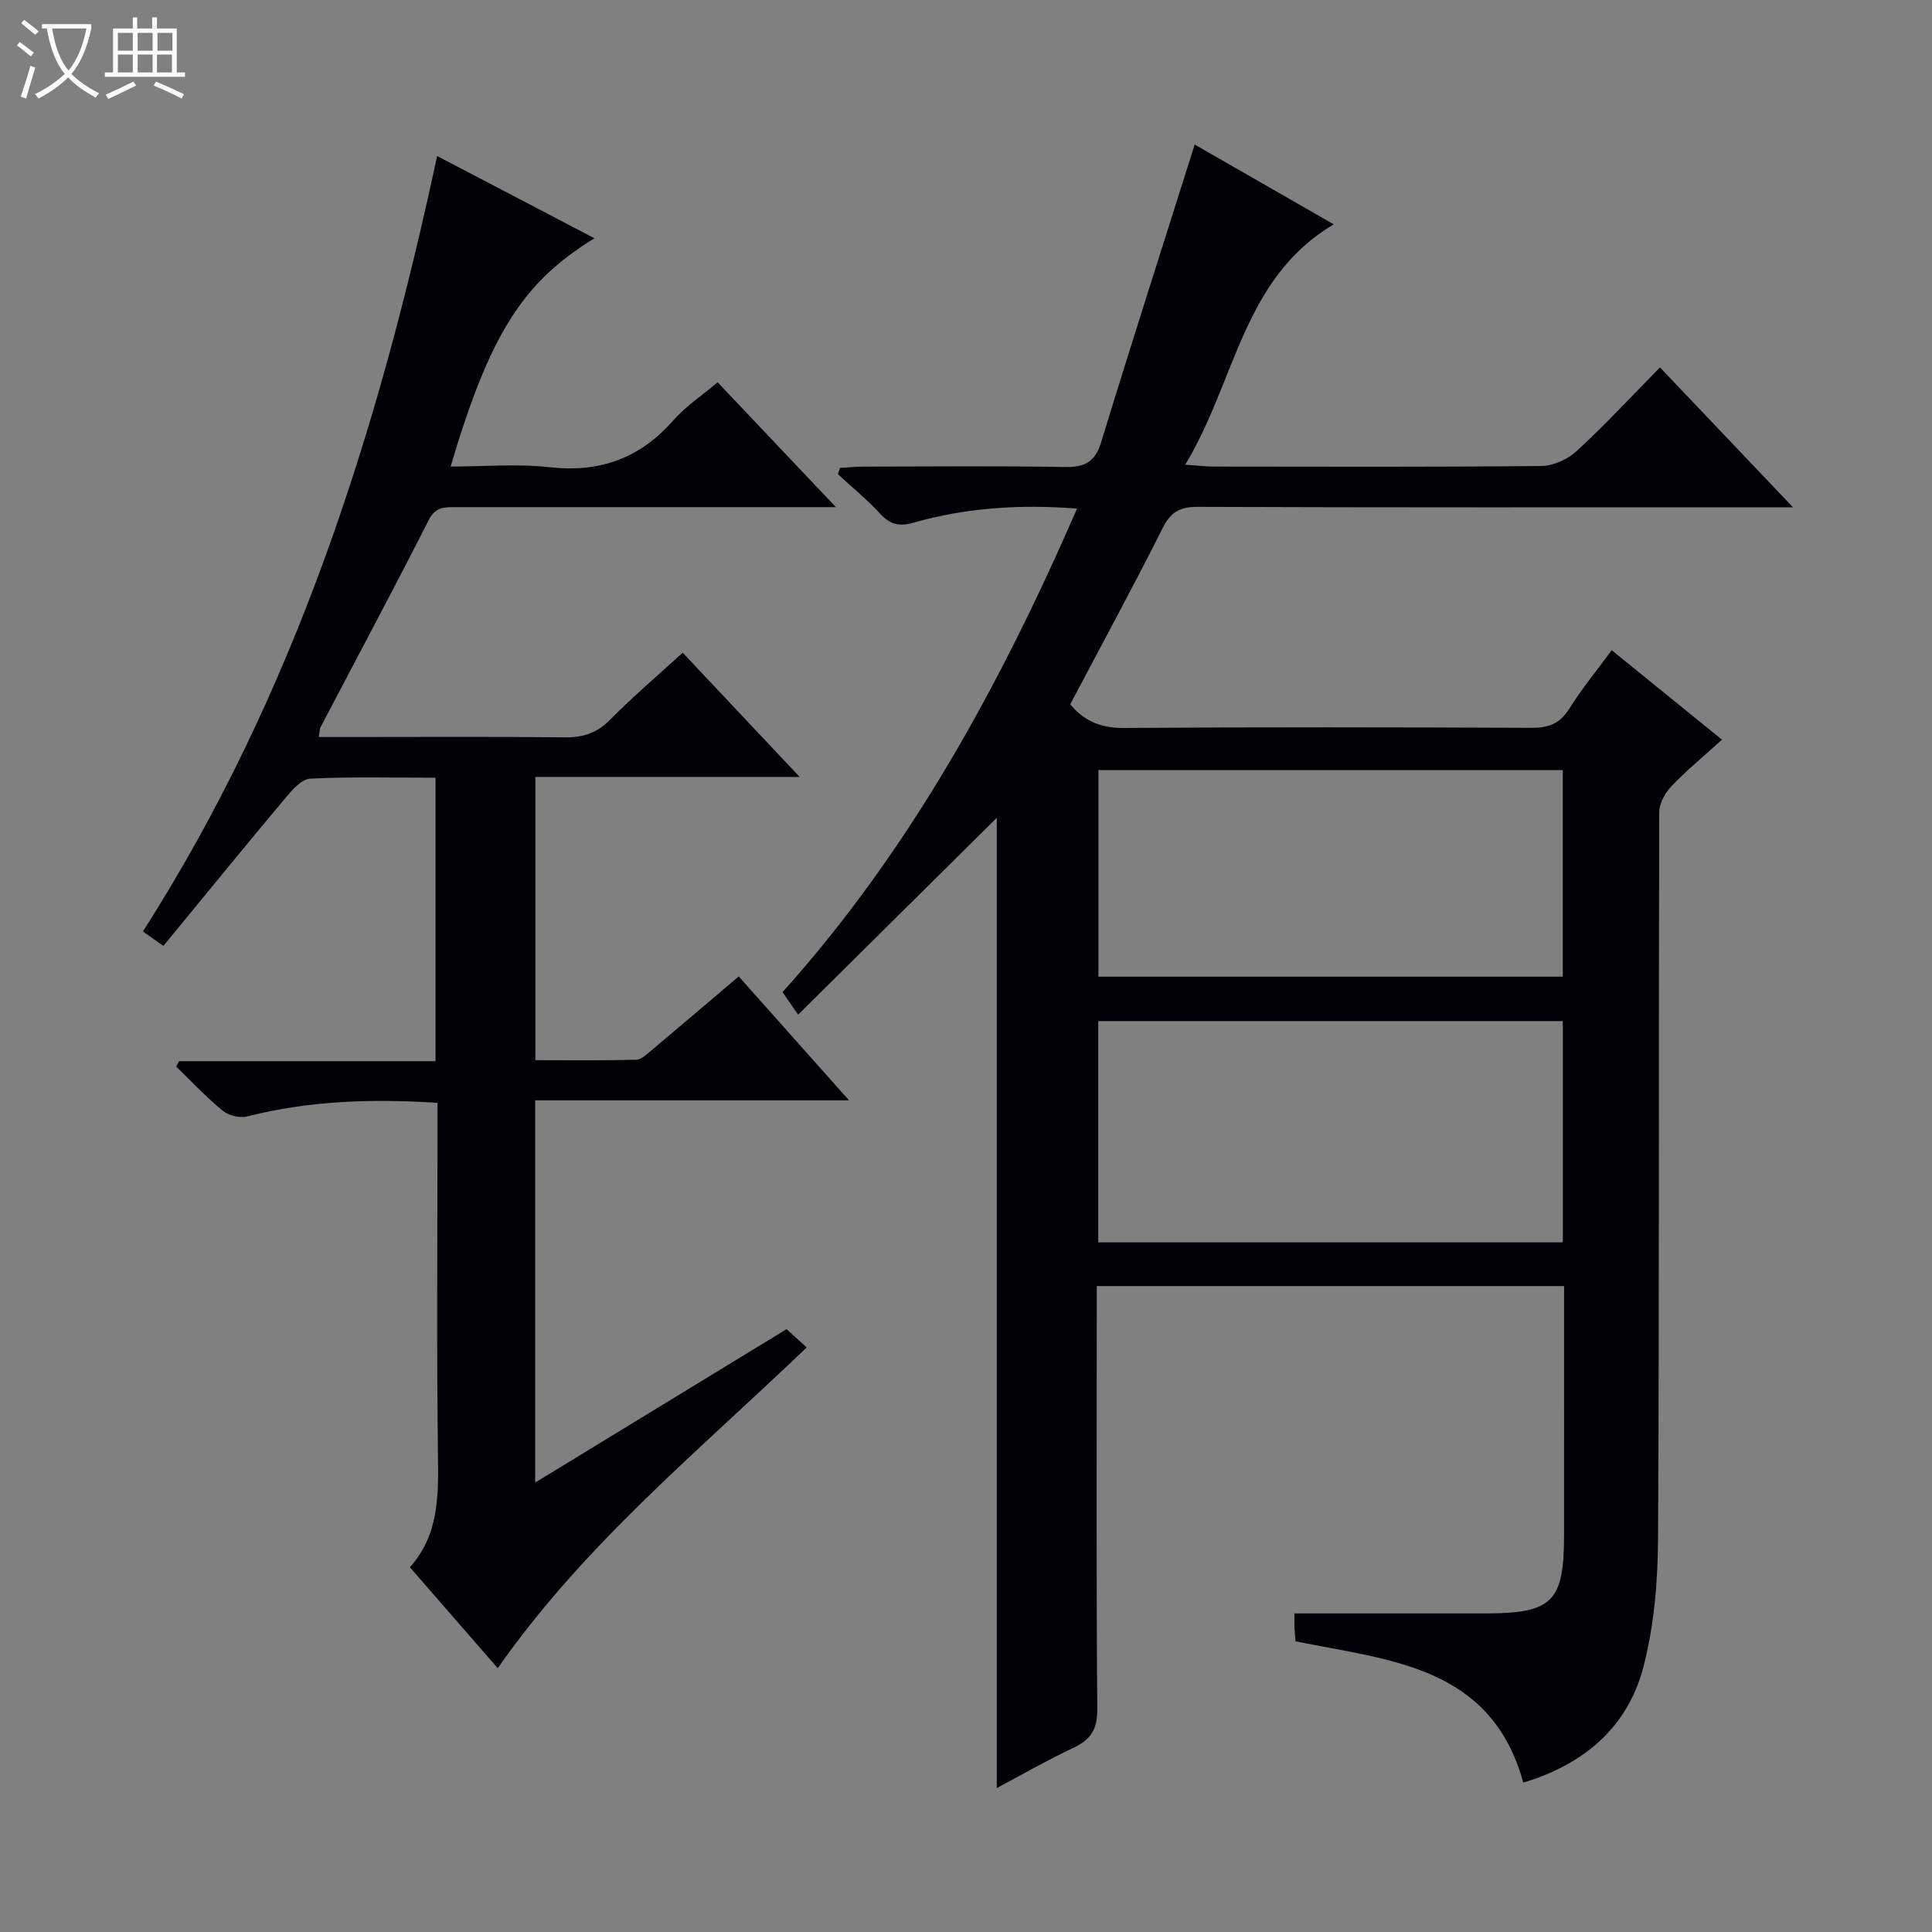
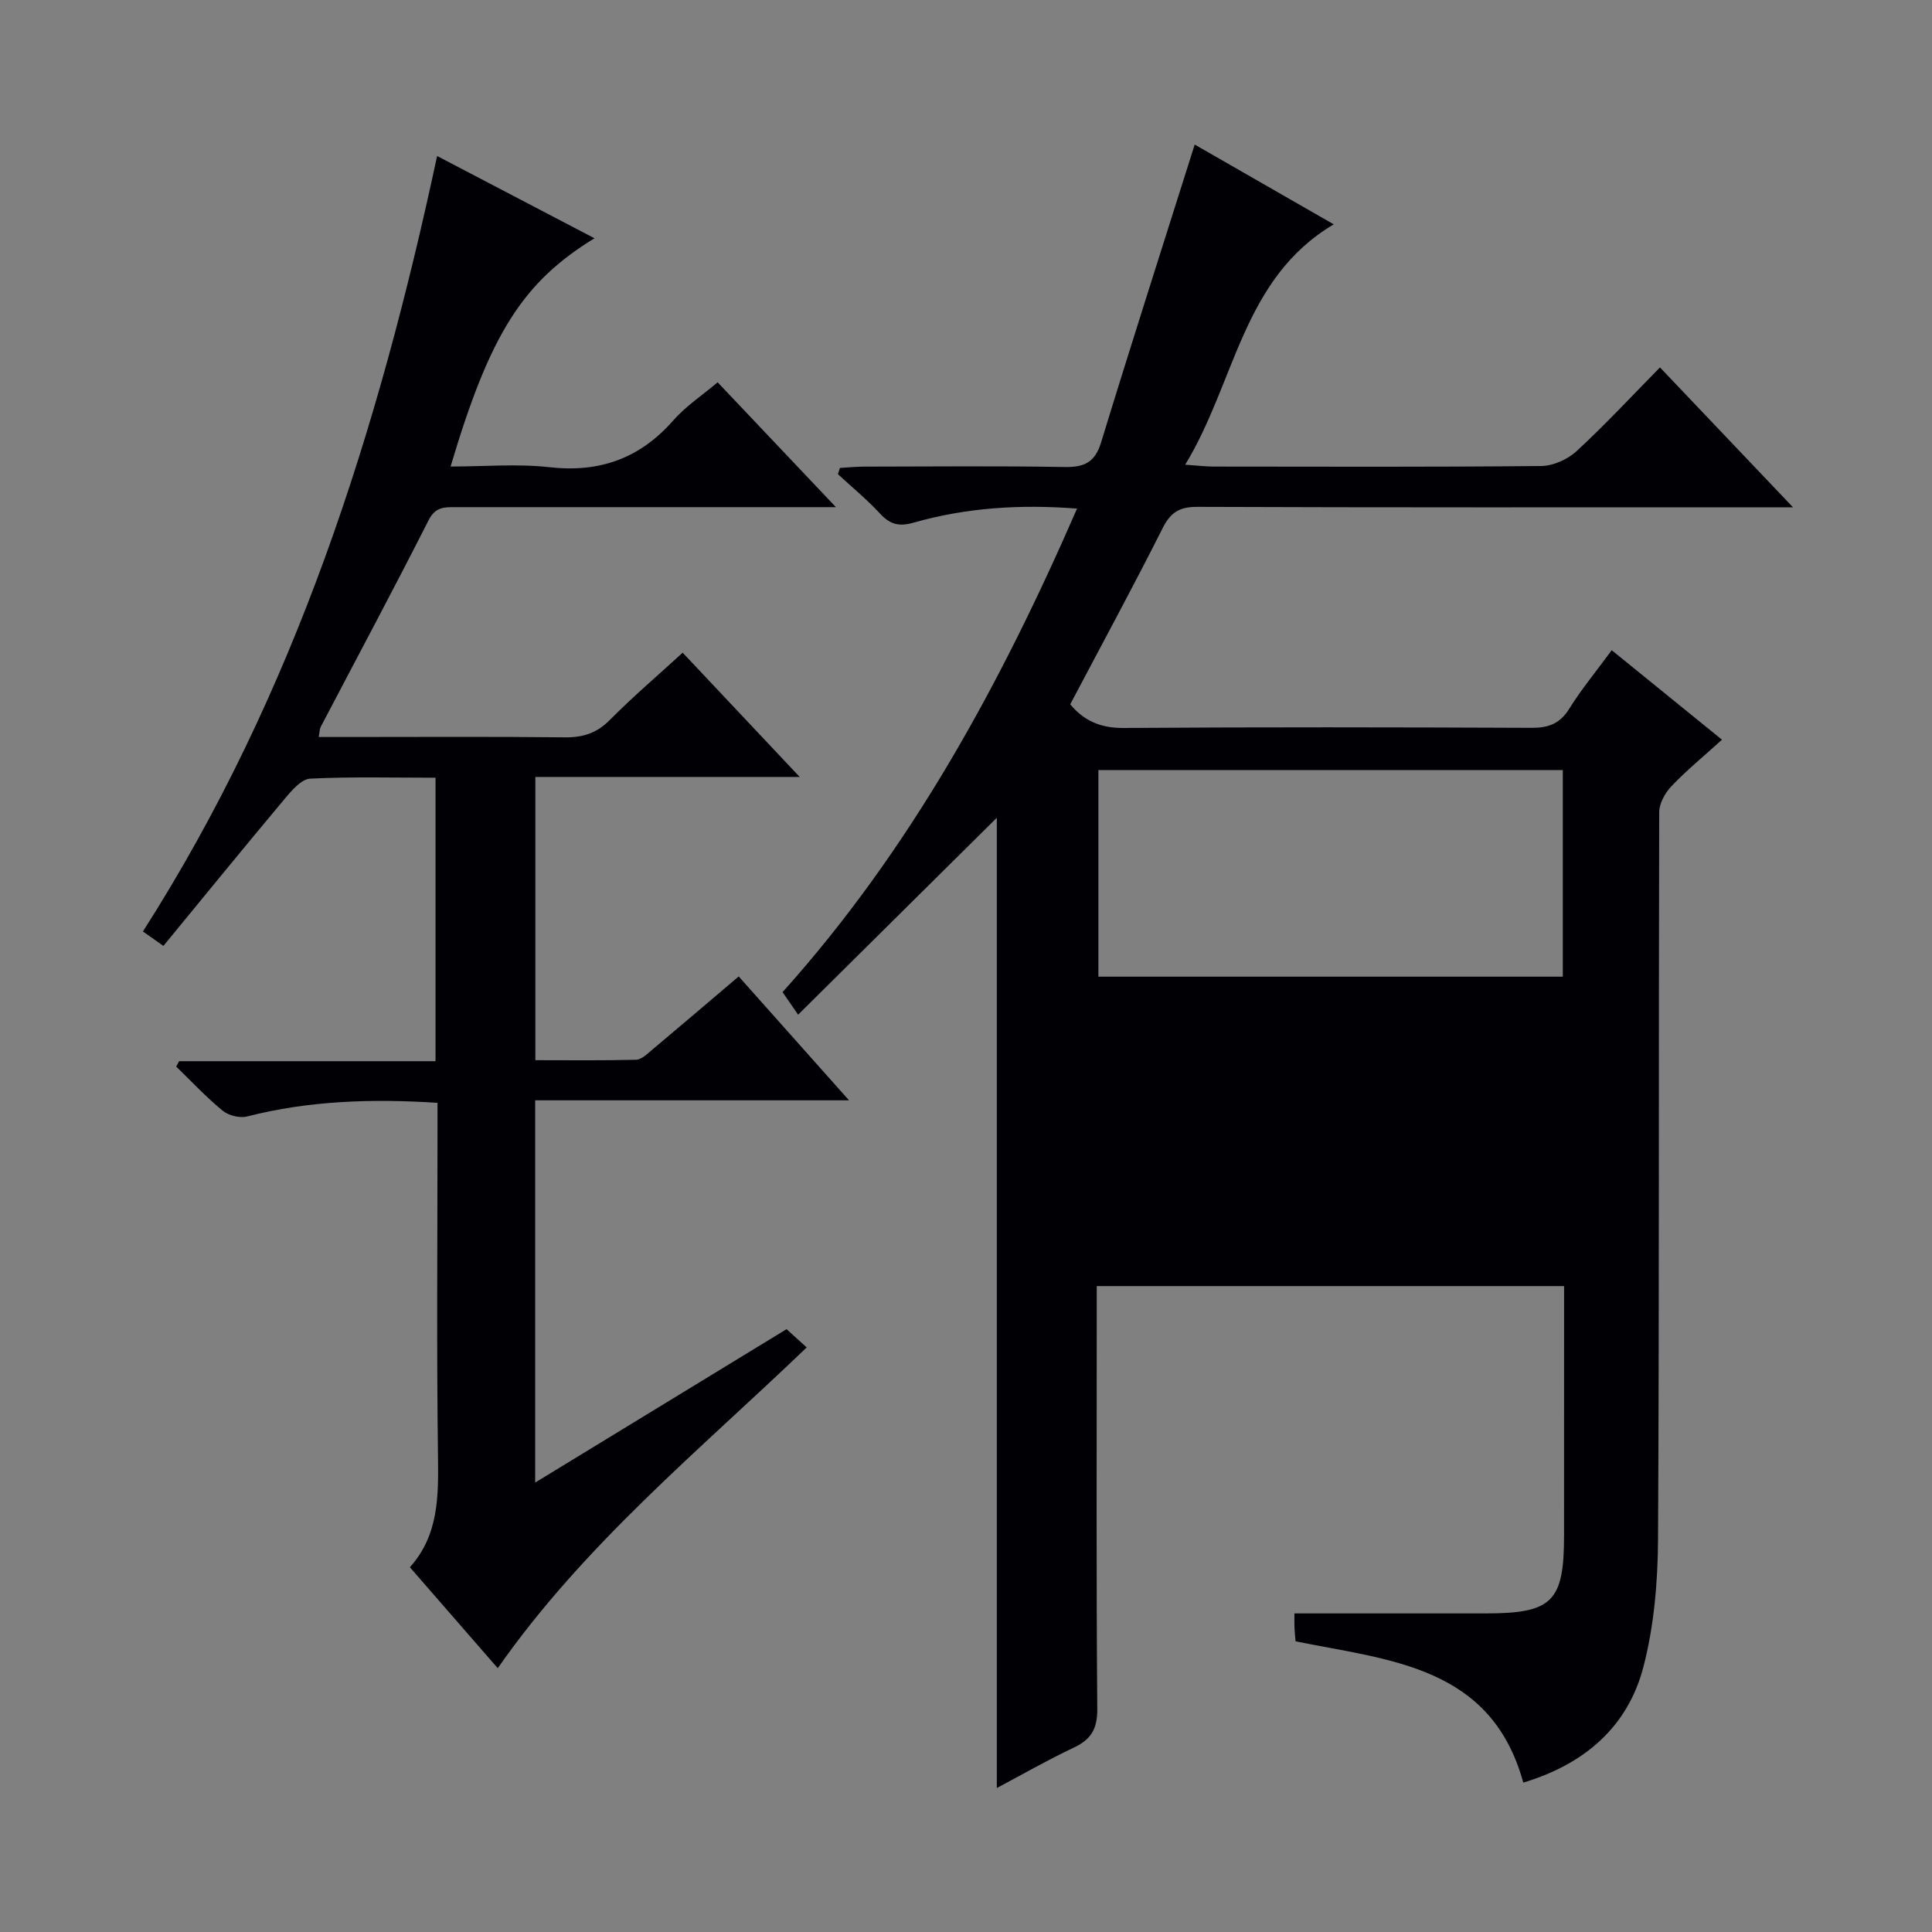
<svg xmlns="http://www.w3.org/2000/svg" enable-background="new 0 0 400 400" viewBox="0 0 400 400">
  <rect x="0" y="0" width="400" height="400" fill="#808080" stroke="none" />
-   <path d="m6.4 11.7c-1-.8-1.9-1.6-2.9-2.3l.6-.7c.9.7 1.9 1.4 2.9 2.2zm-2.1 8.3c.7-2.1 1.4-4.2 2-6.4.2.1.6.3 1 .4-.7 2.3-1.3 4.4-1.9 6.4zm3-12.8c-1.1-.9-2.1-1.7-2.9-2.4l.6-.7c1 .8 2 1.5 3 2.4zm1.4-1.3v-.9h10.2v.9c-.9 4.2-2.3 7.3-4.1 9.4 1.3 1.4 3.2 2.7 5.7 4-.2.2-.4.5-.7.9-2.5-1.4-4.4-2.7-5.7-4.2-1.4 1.5-3.5 3-6.1 4.4 0 0 0 0-.1-.1-.3-.4-.5-.7-.7-.8 2.7-1.3 4.7-2.8 6.2-4.2-1.8-2.2-3-5.3-3.7-9.4zm9.2 0h-7.1c.6 3.8 1.7 6.7 3.4 8.7 1.7-2.1 2.9-4.8 3.7-8.7z" fill="#fcfbfa" />
-   <path d="m31.6 3.6h.9v2.3h4.1v9.1h1.7v.9h-16.6v-.9h1.7v-9.1h4.1v-2.3h.9v2.3h3.1v-2.3zm-4 13.3.6.8c-1.9.9-3.8 1.9-5.8 2.8-.2-.3-.3-.6-.5-.9 2-.9 3.9-1.8 5.7-2.7zm-3.2-10.1v3.7h3.1v-3.7zm0 4.5v3.7h3.1v-3.7zm4.1-4.5v3.7h3.1v-3.7zm0 4.5v3.7h3.1v-3.7zm9.1 9.1c-2.1-1.1-4.1-2-5.8-2.7l.5-.8c2.2.9 4.1 1.8 5.8 2.6zm-1.9-13.6h-3.1v3.7h3.1zm-3.2 4.5v3.7h3.1v-3.7z" fill="#fcfbfa" />
  <g fill="#010105">
-     <path d="m323.83 266.27c-32.47 0-64.37 0-96.76 0v5.62c0 27.33-.11 54.66.11 81.98.03 4.14-1.33 6.29-4.91 7.98-5.35 2.52-10.5 5.48-15.89 8.34 0-67.48 0-134.37 0-200.88-13.38 13.26-27.07 26.83-41.14 40.77-1.54-2.24-2.35-3.41-3.22-4.67 26.48-29.5 45.1-63.66 60.97-100.11-11.79-.92-22.95-.19-33.85 2.91-3.01.86-4.87.37-6.93-1.87-2.7-2.92-5.8-5.46-8.73-8.17.14-.43.28-.86.42-1.29 1.67-.1 3.34-.27 5.02-.27 13.83-.02 27.66-.16 41.49.08 4.08.07 6.29-.95 7.56-5.1 6.26-20.45 12.8-40.82 19.38-61.66 9.09 5.22 18.82 10.8 28.79 16.52-18.93 11.19-20.3 32.57-30.76 49.76 2.63.18 4.2.38 5.77.39 22.66.02 45.33.11 67.98-.12 2.47-.03 5.44-1.38 7.29-3.08 5.86-5.41 11.3-11.27 17.26-17.33 9.1 9.57 17.87 18.79 27.54 28.96-2.89 0-4.63 0-6.37 0-38.99 0-77.98.06-116.98-.09-3.7-.01-5.51 1.14-7.17 4.43-6.13 12.18-12.64 24.17-19.12 36.45 2.73 3.31 6.18 4.93 10.99 4.9 28.16-.2 56.32-.15 84.48-.03 3.5.02 5.89-.82 7.83-3.93 2.54-4.08 5.63-7.81 8.81-12.14 7.57 6.14 15 12.17 22.83 18.53-3.71 3.36-7.28 6.29-10.44 9.6-1.33 1.39-2.56 3.58-2.56 5.41-.14 50.16.03 100.31-.24 150.47-.05 8.84-.81 17.93-3.02 26.45-3.24 12.5-12.27 20.2-24.88 23.99-6.64-24.17-27.61-25.29-47.14-29.25-.08-.88-.19-1.84-.23-2.81-.04-.98-.01-1.96-.01-2.97h39.52c13.89 0 16.3-2.4 16.3-16.18.01-17.02.01-34.01.01-51.59zm-.26-54.86c-32.27 0-64.28 0-96.19 0v45.81h96.19c0-15.46 0-30.56 0-45.81zm-.01-51.98c-32.28 0-64.3 0-96.15 0v42.78h96.15c0-14.49 0-28.58 0-42.78z" />
+     <path d="m323.83 266.27c-32.47 0-64.37 0-96.76 0v5.62c0 27.33-.11 54.66.11 81.98.03 4.14-1.33 6.29-4.91 7.98-5.35 2.52-10.5 5.48-15.89 8.34 0-67.48 0-134.37 0-200.88-13.38 13.26-27.07 26.83-41.14 40.77-1.54-2.24-2.35-3.41-3.22-4.67 26.48-29.5 45.1-63.66 60.97-100.11-11.79-.92-22.95-.19-33.85 2.91-3.01.86-4.87.37-6.93-1.87-2.7-2.92-5.8-5.46-8.73-8.17.14-.43.28-.86.42-1.29 1.67-.1 3.34-.27 5.02-.27 13.83-.02 27.66-.16 41.49.08 4.08.07 6.29-.95 7.56-5.1 6.26-20.45 12.8-40.82 19.38-61.66 9.09 5.22 18.82 10.8 28.79 16.52-18.93 11.19-20.3 32.57-30.76 49.76 2.63.18 4.2.38 5.77.39 22.66.02 45.33.11 67.98-.12 2.47-.03 5.44-1.38 7.29-3.08 5.86-5.41 11.3-11.27 17.26-17.33 9.1 9.57 17.87 18.79 27.54 28.96-2.89 0-4.63 0-6.37 0-38.99 0-77.98.06-116.98-.09-3.7-.01-5.51 1.14-7.17 4.43-6.13 12.18-12.64 24.17-19.12 36.45 2.73 3.31 6.18 4.93 10.99 4.9 28.16-.2 56.32-.15 84.48-.03 3.5.02 5.89-.82 7.83-3.93 2.54-4.08 5.63-7.81 8.81-12.14 7.57 6.14 15 12.17 22.83 18.53-3.71 3.36-7.28 6.29-10.44 9.6-1.33 1.39-2.56 3.58-2.56 5.41-.14 50.16.03 100.31-.24 150.47-.05 8.84-.81 17.93-3.02 26.45-3.24 12.5-12.27 20.2-24.88 23.99-6.64-24.17-27.61-25.29-47.14-29.25-.08-.88-.19-1.84-.23-2.81-.04-.98-.01-1.96-.01-2.97h39.52c13.89 0 16.3-2.4 16.3-16.18.01-17.02.01-34.01.01-51.59zm-.26-54.86c-32.27 0-64.28 0-96.19 0v45.81c0-15.46 0-30.56 0-45.81zm-.01-51.98c-32.28 0-64.3 0-96.15 0v42.78h96.15c0-14.49 0-28.58 0-42.78z" />
    <path d="m141.34 135.13c8.12 8.62 15.82 16.8 24.23 25.73-18.83 0-36.57 0-54.73 0v58.64c7 0 13.94.09 20.86-.09 1.12-.03 2.3-1.21 3.29-2.04 5.86-4.91 11.67-9.88 17.95-15.21 7.48 8.4 14.83 16.65 22.84 25.65-22.17 0-43.38 0-64.98 0v79.14c17.49-10.67 34.55-21.08 52.05-31.76 1.24 1.12 2.53 2.29 4.17 3.78-22.22 21.32-46.02 40.73-63.97 66.41-6-6.89-11.98-13.76-18.19-20.9 5.97-6.65 5.93-14.66 5.82-22.95-.3-22.33-.1-44.66-.1-66.99 0-1.97 0-3.95 0-6.21-13.59-.88-26.58-.45-39.43 2.82-1.52.39-3.84-.19-5.06-1.2-3.41-2.8-6.44-6.05-9.61-9.13.2-.37.4-.74.6-1.11h53.09c0-19.74 0-38.95 0-58.69-8.72 0-17.35-.23-25.94.19-1.79.09-3.75 2.34-5.14 4-8.43 10.06-16.72 20.24-25.26 30.63-1.72-1.22-2.87-2.02-4.24-2.99 31.49-49.27 48.71-103.62 60.91-160.55 11.04 5.77 21.73 11.35 32.58 17.03-14.88 9.12-21.66 19.84-29.79 47.26 6.96 0 13.78-.61 20.45.14 10.42 1.17 18.74-1.82 25.65-9.68 2.59-2.95 5.98-5.19 9.19-7.9 7.95 8.39 15.72 16.6 24.49 25.85-2.81 0-4.5 0-6.19 0-24.16 0-48.33 0-72.49 0-2.32 0-4.22-.12-5.65 2.7-7.28 14.37-14.89 28.57-22.36 42.83-.2.39-.18.9-.4 2.06h5.53c15.16 0 30.33-.1 45.49.07 3.76.04 6.59-.9 9.29-3.63 4.66-4.71 9.73-9.03 15.05-13.9z" />
  </g>
</svg>